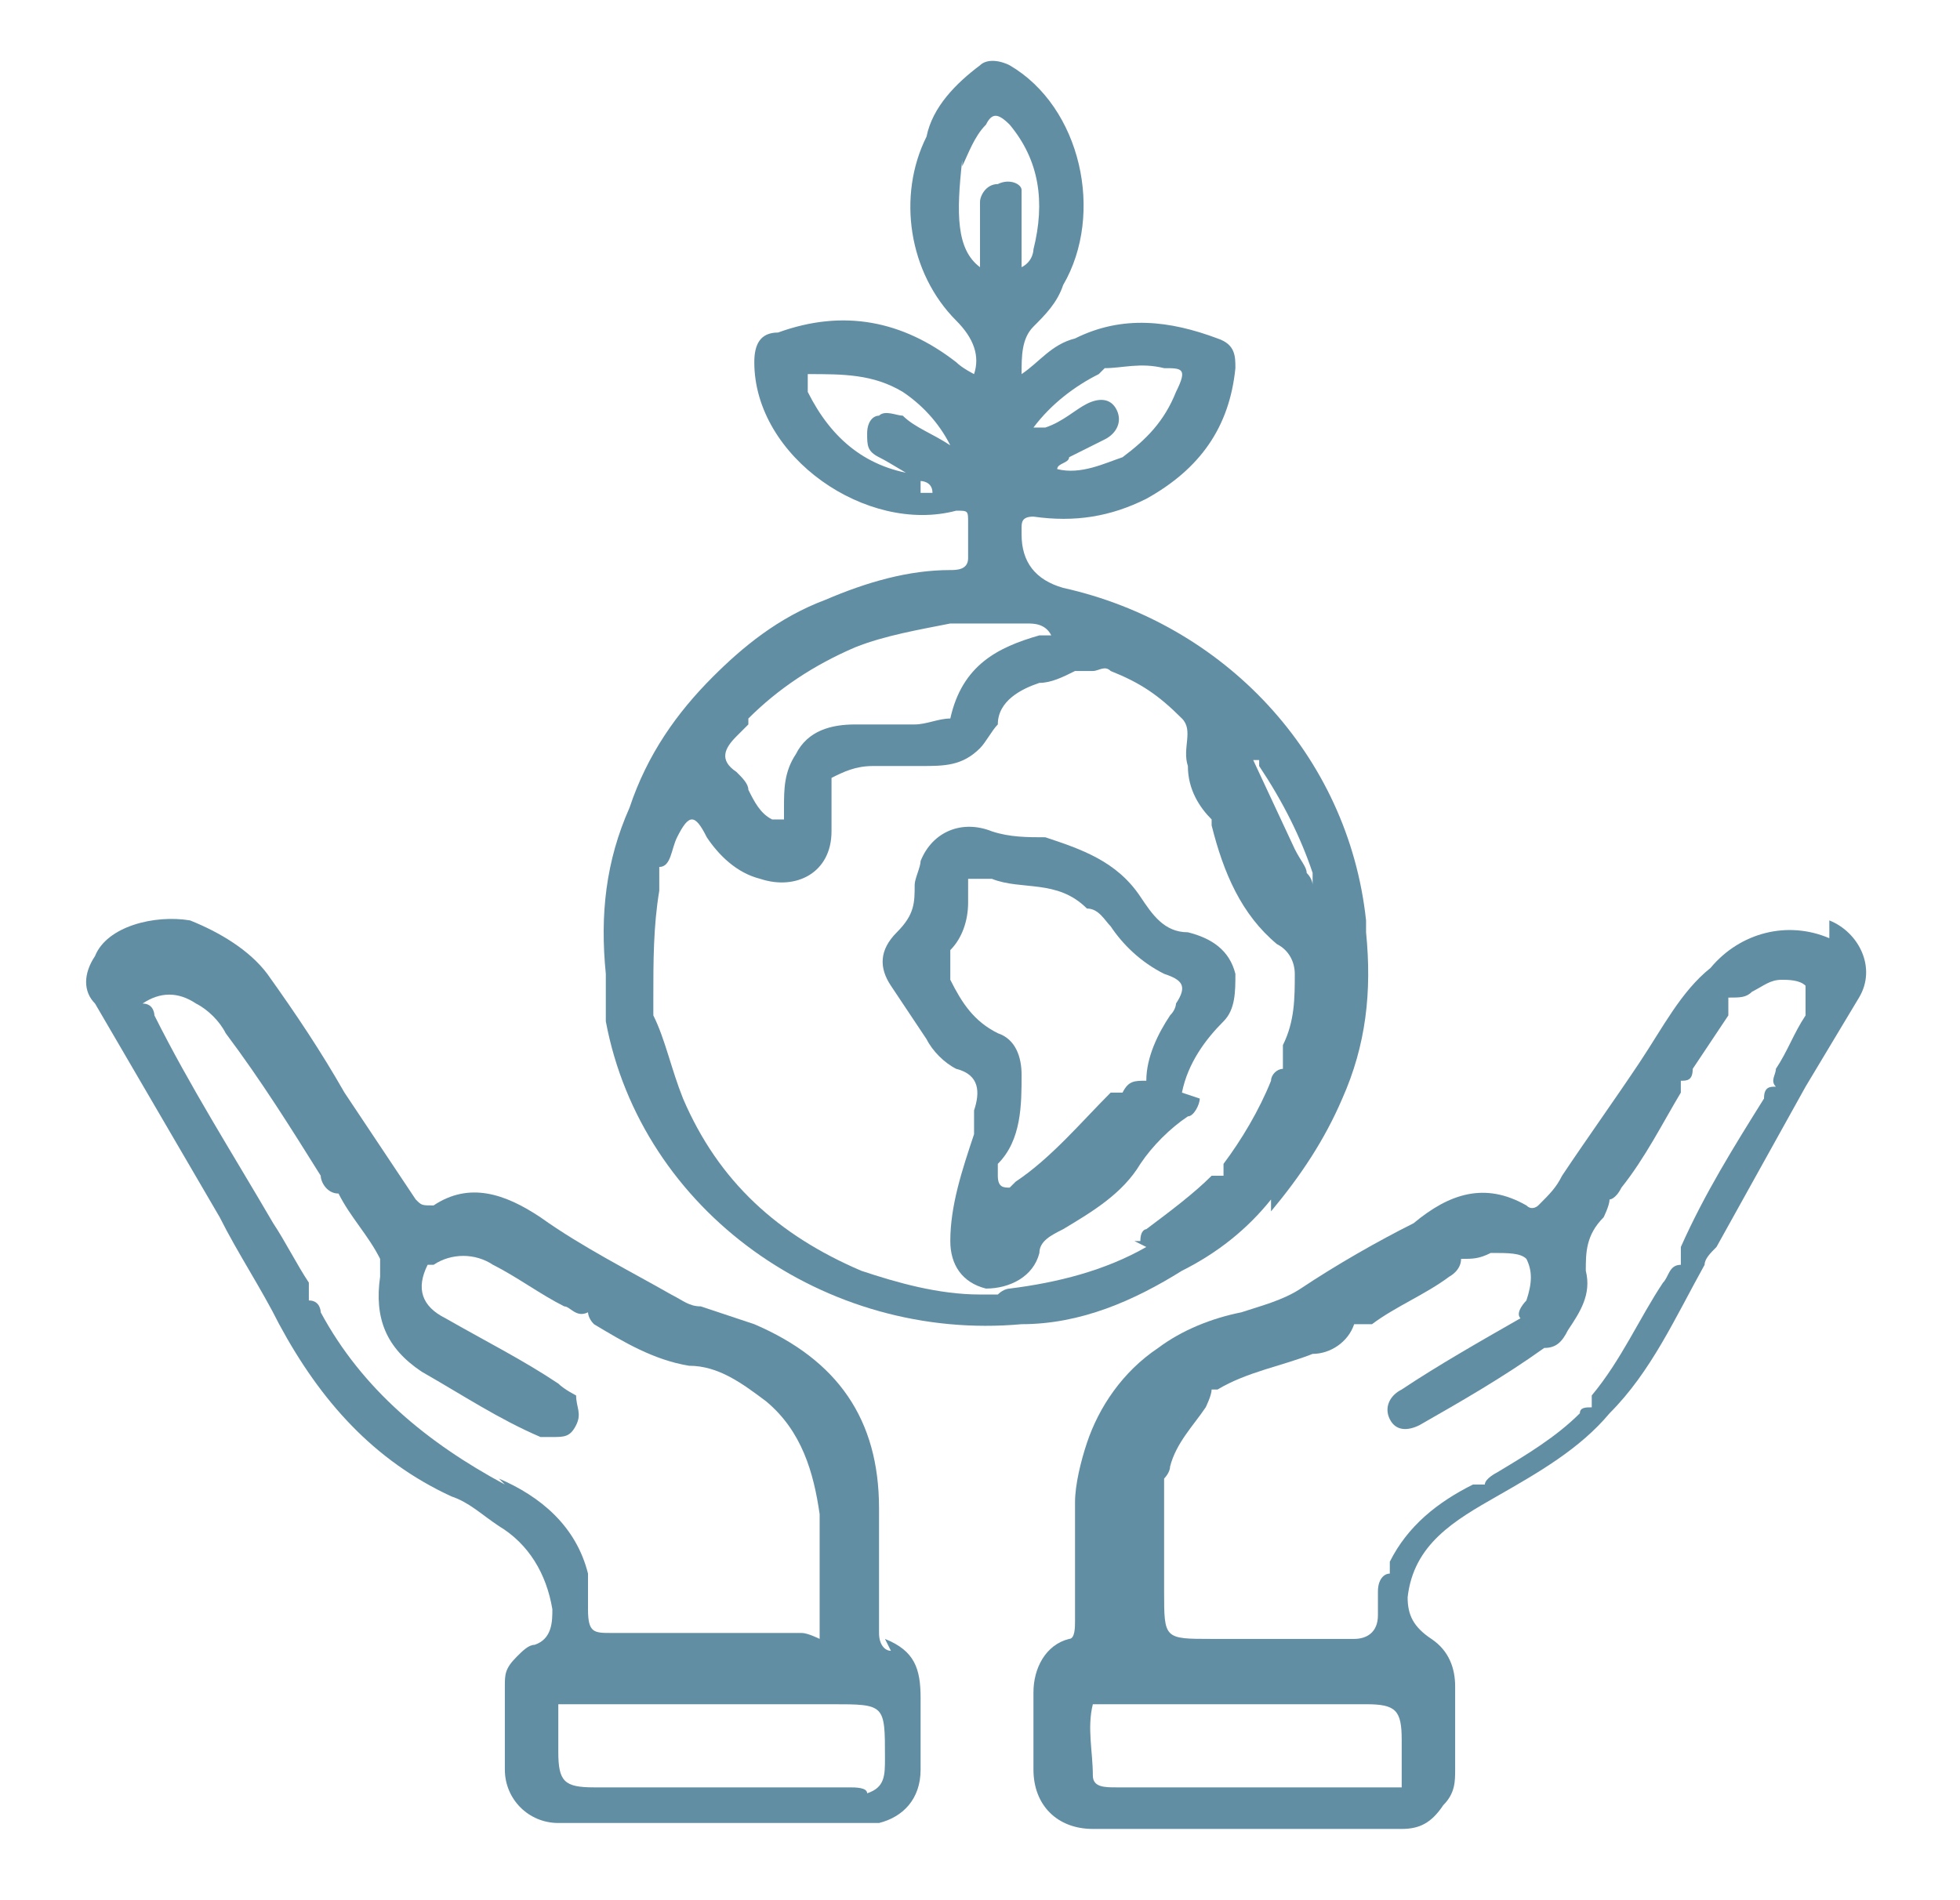
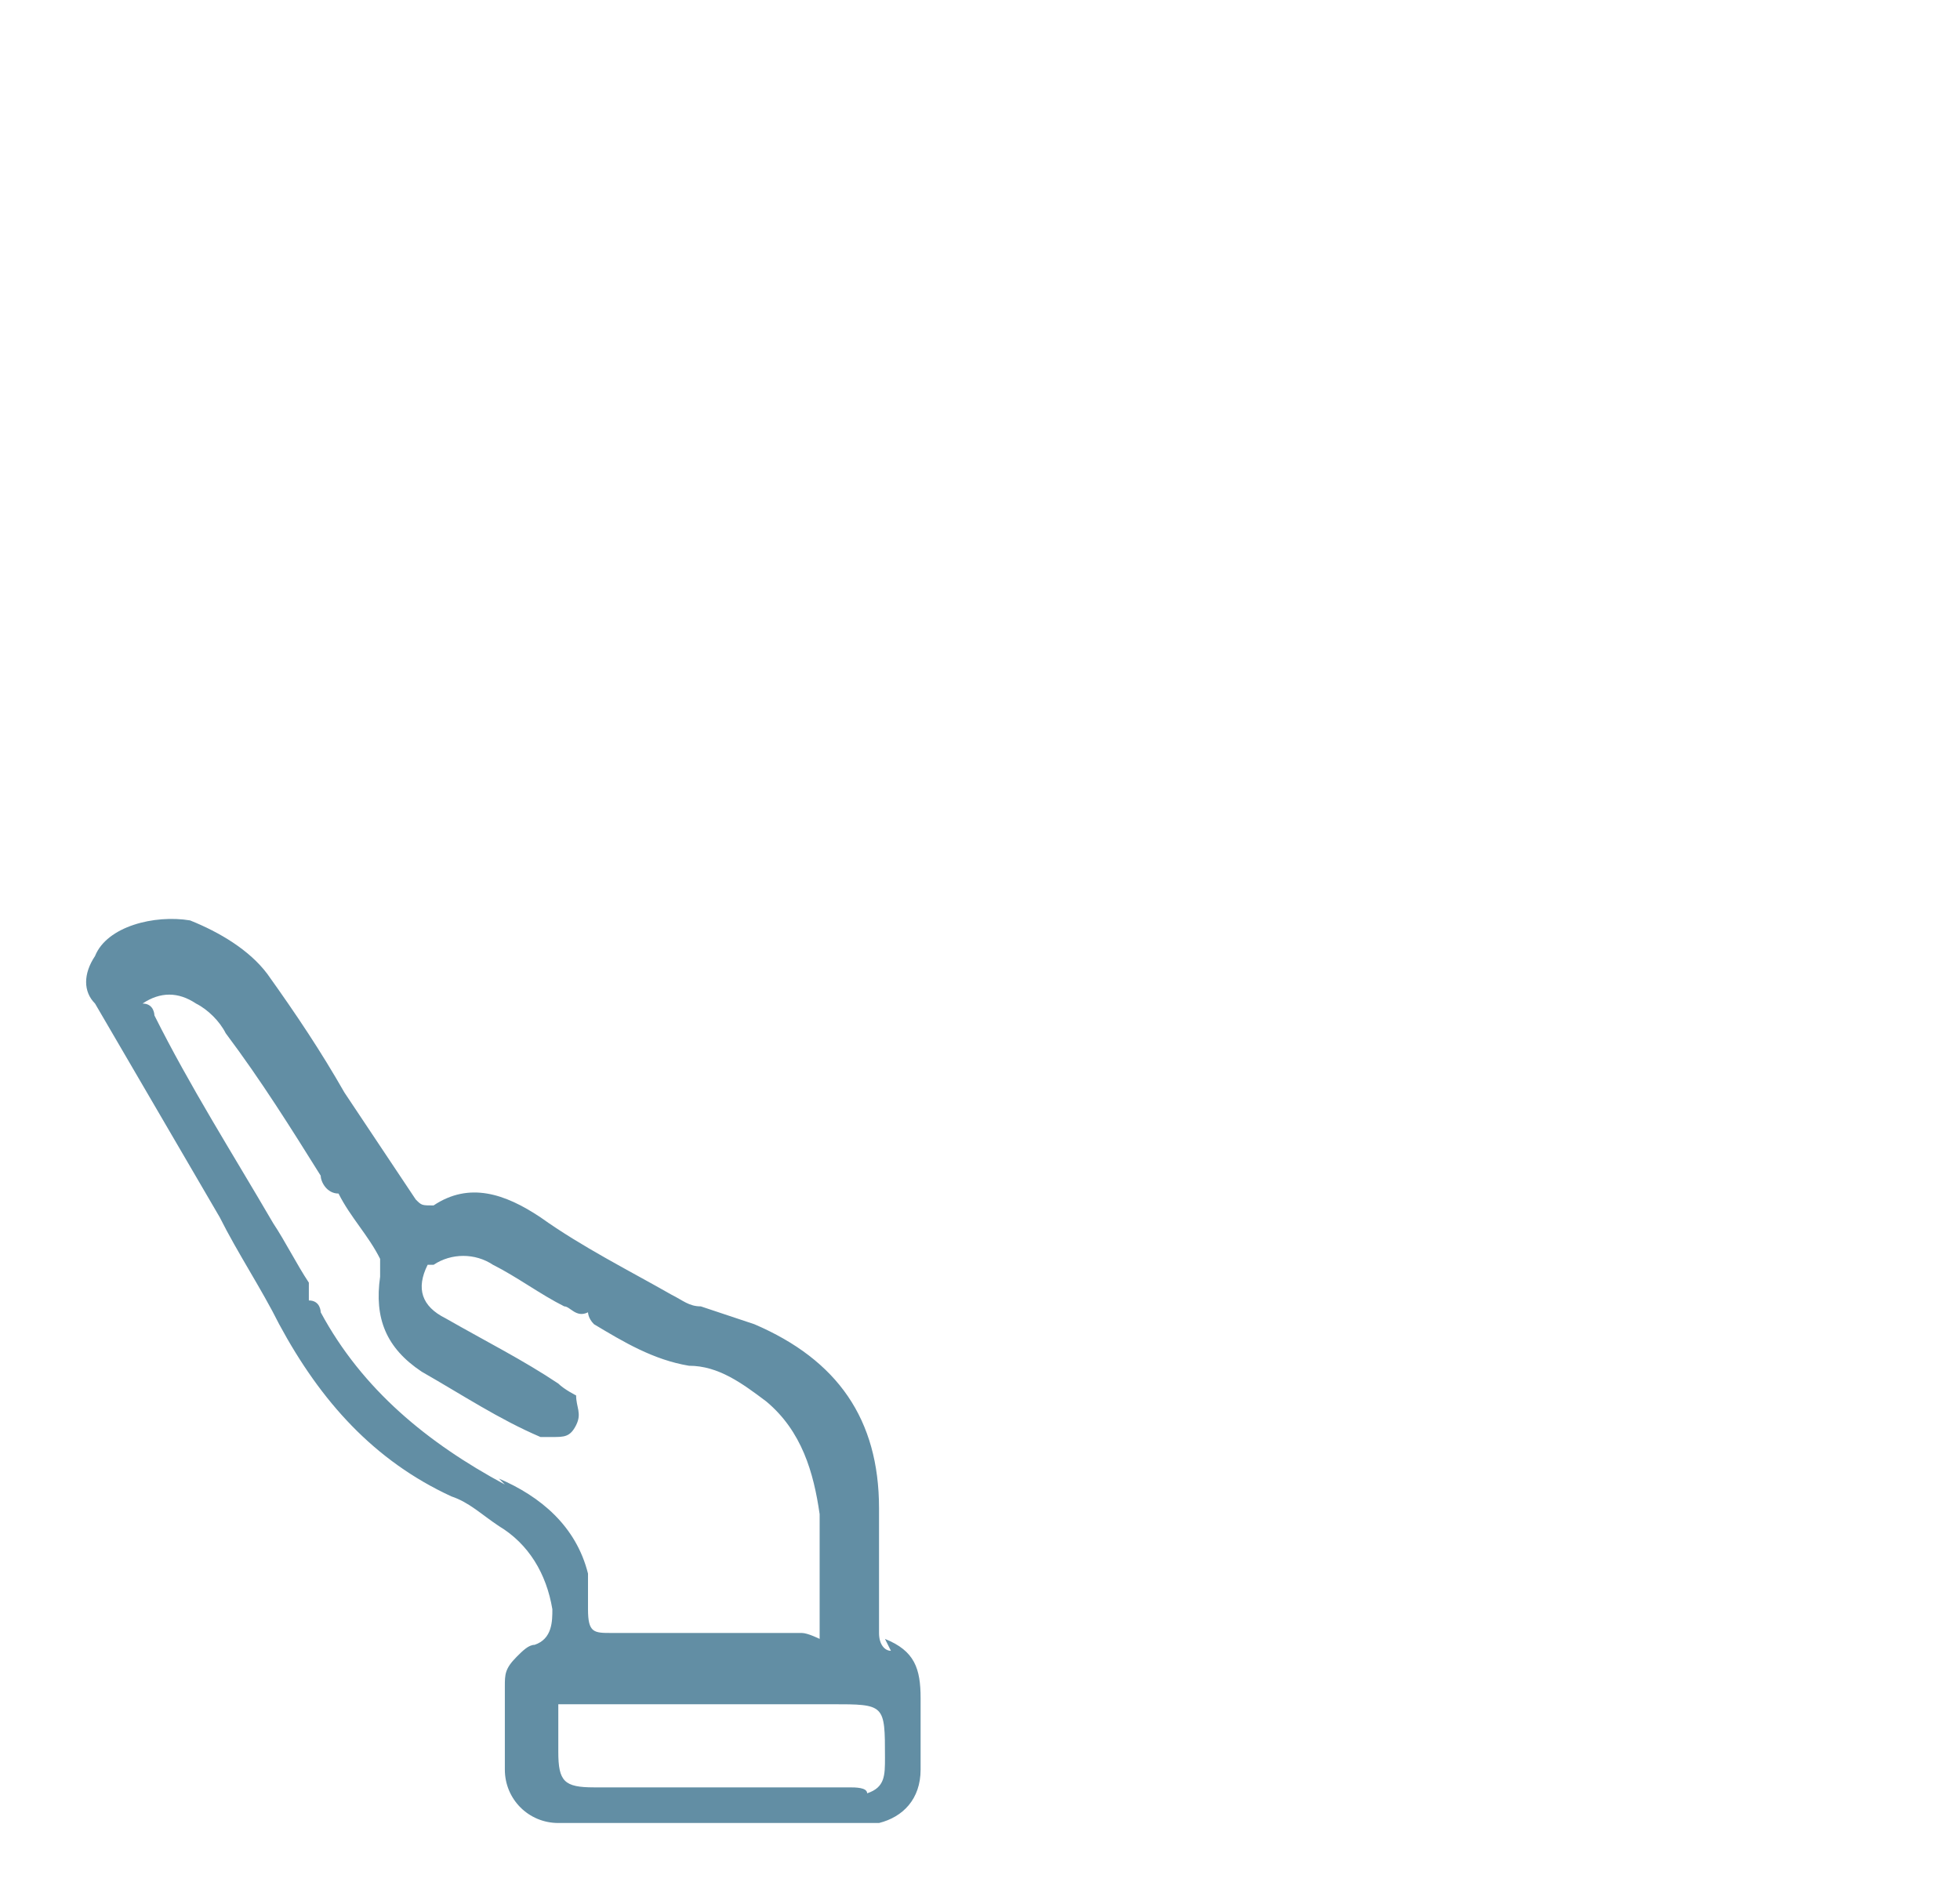
<svg xmlns="http://www.w3.org/2000/svg" id="Capa_1" data-name="Capa 1" version="1.1" viewBox="0 0 33 32">
  <defs>
    <style>
      .cls-1 {
        fill: #628ea4;
        stroke-width: 0px;
      }
    </style>
  </defs>
  <path class="cls-1" d="M15,27.8c-.1,0-.2-.1-.2-.3,0-.1,0-.2,0-.3,0-.6,0-1.2,0-1.8,0-1.5-.7-2.5-2.1-3.1-.3-.1-.6-.2-.9-.3-.2,0-.3-.1-.5-.2-.7-.4-1.5-.8-2.2-1.3-.6-.4-1.2-.6-1.8-.2-.2,0-.2,0-.3-.1-.4-.6-.8-1.2-1.2-1.8-.4-.7-.8-1.3-1.3-2-.3-.4-.8-.7-1.3-.9-.6-.1-1.4.1-1.6.6-.2.3-.2.6,0,.8.7,1.2,1.4,2.4,2.1,3.6.3.6.7,1.2,1,1.8.7,1.3,1.6,2.3,2.9,2.9.3.1.5.3.8.5.5.3.8.8.9,1.4,0,.2,0,.5-.3.6-.1,0-.2.1-.3.2-.2.2-.2.3-.2.5,0,.5,0,.9,0,1.4,0,.5.4.9.9.9.8,0,1.6,0,2.3,0,1,0,1.9,0,2.9,0,0,0,.2,0,.2,0,.4-.1.7-.4.7-.9,0-.4,0-.8,0-1.2,0-.5-.1-.8-.6-1ZM8.5,25c-1.3-.7-2.4-1.6-3.1-2.9,0,0,0-.2-.2-.2,0,0,0,0,0,0,0-.1,0-.2,0-.3-.2-.3-.4-.7-.6-1-.7-1.2-1.4-2.3-2-3.5,0,0,0-.2-.2-.2.3-.2.6-.2.9,0,.2.1.4.3.5.5.6.8,1.1,1.6,1.6,2.4,0,.1.1.3.3.3,0,0,0,0,0,0,.2.4.5.7.7,1.1,0,.1,0,.2,0,.3-.1.7.1,1.2.7,1.6.7.4,1.3.8,2,1.1,0,0,.1,0,.2,0,.2,0,.3,0,.4-.2.1-.2,0-.3,0-.5,0,0-.2-.1-.3-.2-.6-.4-1.2-.7-1.9-1.1-.4-.2-.5-.5-.3-.9,0,0,0,0,0,0,0,0,.1,0,.1,0,.3-.2.7-.2,1,0,.4.2.8.5,1.2.7.1,0,.2.2.4.1,0,0,0,.1.1.2.5.3,1,.6,1.6.7.5,0,.9.3,1.3.6.6.5.8,1.2.9,1.9,0,.6,0,1.1,0,1.7,0,.1,0,.3,0,.4,0,0-.2-.1-.3-.1-.6,0-1.1,0-1.7,0,0,0-.2,0-.3,0,0,0-.2,0-.3,0-.3,0-.6,0-.9,0-.3,0-.4,0-.4-.4,0-.2,0-.4,0-.6-.2-.8-.8-1.3-1.5-1.6ZM11.5,30.1c-.1,0-.2,0-.3,0,0,0,0,0,0,0-.4,0-.8,0-1.2,0-.5,0-.6-.1-.6-.6,0-.2,0-.4,0-.6,0,0,0-.2,0-.2,0,0,.1,0,.2,0,0,0,.1,0,.2,0,0,0,.1,0,.2,0,1.3,0,2.7,0,4,0,.9,0,.9,0,.9.9,0,.3,0,.5-.3.6,0,0,0,0,0,0,0-.1-.2-.1-.3-.1-.8,0-1.7,0-2.5,0Z" />
-   <path class="cls-1" d="M30.8,15.8c-.7-.3-1.5-.1-2,.5-.5.4-.8,1-1.2,1.6-.4.6-.9,1.3-1.3,1.9-.1.2-.2.3-.4.5,0,0-.1.1-.2,0-.7-.4-1.3-.2-1.9.3-.6.3-1.3.7-1.9,1.1-.3.2-.7.3-1,.4-.5.1-1,.3-1.4.6-.6.4-1,1-1.2,1.6-.1.3-.2.7-.2,1,0,.7,0,1.3,0,2,0,.1,0,.3-.1.3-.4.1-.6.5-.6.9,0,.4,0,.9,0,1.3,0,.6.4,1,1,1,.9,0,1.7,0,2.6,0,.9,0,1.8,0,2.6,0,.3,0,.5-.1.7-.4.2-.2.2-.4.2-.6,0-.5,0-.9,0-1.4,0-.3-.1-.6-.4-.8-.3-.2-.4-.4-.4-.7h0c.1-.9.8-1.3,1.5-1.7.7-.4,1.4-.8,1.9-1.4h0c.7-.7,1.1-1.6,1.6-2.5,0-.1.1-.2.2-.3.5-.9,1-1.8,1.5-2.7h0c.3-.5.6-1,.9-1.5.3-.5,0-1.1-.5-1.3ZM20.7,30.1c0,0-.2,0-.2,0,0,0,0,0,0,0-.1,0-.3,0-.4,0-.4,0-.9,0-1.3,0-.2,0-.4,0-.4-.2,0-.4-.1-.8,0-1.2,0,0,0,0,0,0,.1,0,.2,0,.4,0,1.4,0,2.8,0,4.2,0,.5,0,.6.1.6.6,0,.3,0,.6,0,.8,0,0,0,0,0,0-1,0-2,0-3,0ZM30.4,17.1c-.2.3-.3.6-.5.9,0,.1-.1.2,0,.3-.1,0-.2,0-.2.2-.5.8-1,1.6-1.4,2.5,0,0,0,.2,0,.3-.2,0-.2.2-.3.3-.4.6-.7,1.3-1.2,1.9,0,0,0,.1,0,.2-.1,0-.2,0-.2.1-.4.4-.9.7-1.4,1,0,0-.2.1-.2.2,0,0-.1,0-.2,0-.6.3-1.1.7-1.4,1.3,0,0,0,.2,0,.2-.1,0-.2.1-.2.3,0,.1,0,.3,0,.4,0,.3-.2.4-.4.4-.1,0-.3,0-.4,0,0,0-.2,0-.2,0,0,0,0,0,0,0-.1,0-.3,0-.4,0-.5,0-1,0-1.4,0-.8,0-.8,0-.8-.8,0-.6,0-1.3,0-1.9,0,0,0,0,0,0,0,0,.1-.1.1-.2.1-.4.4-.7.6-1,0,0,.1-.2.1-.3,0,0,0,0,0,0,0,0,0,0,.1,0,.5-.3,1.1-.4,1.6-.6.3,0,.6-.2.7-.5.1,0,.2,0,.3,0,.4-.3.9-.5,1.3-.8,0,0,.2-.1.2-.3,0,0,0,0,0,0,.2,0,.3,0,.5-.1.3,0,.5,0,.6.1.1.2.1.4,0,.7,0,0-.2.2-.1.3-.7.4-1.4.8-2,1.2-.2.1-.3.3-.2.5.1.2.3.2.5.1.7-.4,1.4-.8,2.1-1.3,0,0,0,0,0,0,.2,0,.3-.1.4-.3.2-.3.4-.6.3-1,0-.3,0-.6.3-.9,0,0,.1-.2.1-.3,0,0,.1,0,.2-.2.4-.5.7-1.1,1-1.6,0,0,0-.1,0-.2.1,0,.2,0,.2-.2.2-.3.4-.6.6-.9,0,0,0-.2,0-.3.2,0,.3,0,.4-.1.2-.1.3-.2.5-.2.1,0,.3,0,.4.1,0,.1,0,.3,0,.4Z" />
-   <path class="cls-1" d="M21.4,20.4c.5-.6.9-1.2,1.2-1.9.4-.9.5-1.8.4-2.8,0,0,0-.1,0-.2-.3-2.8-2.4-5-5.1-5.6q-.7-.2-.7-.9s0,0,0-.1c0-.1,0-.2.2-.2.7.1,1.3,0,1.9-.3.9-.5,1.4-1.2,1.5-2.2,0-.2,0-.4-.3-.5-.8-.3-1.6-.4-2.4,0h0c-.4.1-.6.4-.9.6,0-.3,0-.6.2-.8.2-.2.4-.4.5-.7.7-1.2.3-3-.9-3.7-.2-.1-.4-.1-.5,0-.4.3-.8.7-.9,1.2h0c-.5,1-.3,2.3.5,3.1.3.3.4.6.3.9,0,0-.2-.1-.3-.2-.9-.7-1.9-.9-3-.5-.3,0-.4.2-.4.5,0,1.6,1.9,2.9,3.4,2.5.2,0,.2,0,.2.2,0,.2,0,.4,0,.6,0,.2-.2.2-.3.2-.7,0-1.4.2-2.1.5-.8.3-1.4.8-1.9,1.3-.6.6-1.1,1.3-1.4,2.2-.4.9-.5,1.8-.4,2.8h0c0,.3,0,.6,0,.8.6,3.2,3.7,5.4,7,5.1,1,0,1.9-.4,2.7-.9.6-.3,1.1-.7,1.5-1.2ZM15.5,8c-.9-.1-1.5-.6-1.9-1.4,0-.1,0-.2,0-.3,0,0,0,0,0,0,.6,0,1.1,0,1.6.3.3.2.6.5.8.9-.3-.2-.6-.3-.8-.5-.1,0-.3-.1-.4,0-.1,0-.2.1-.2.3,0,.2,0,.3.2.4.2.1.5.3.7.4,0,0,.2,0,.2.2,0,0-.1,0-.2,0ZM21.2,12.9c.4.6.7,1.2.9,1.8,0,0,0,.1,0,.2,0,0,0-.1-.1-.2,0-.1-.1-.2-.2-.4,0,0,0,0,0,0h0s-.7-1.5-.7-1.5c0,0,.1,0,.1,0ZM18.6,6.2s0,0,0,0c.3,0,.6-.1,1,0,.3,0,.4,0,.2.4-.2.5-.5.8-.9,1.1,0,0,0,0,0,0-.3.1-.7.3-1.1.2,0-.1.2-.1.2-.2,0,0,0,0,0,0,.2-.1.4-.2.6-.3.2-.1.3-.3.2-.5-.1-.2-.3-.2-.5-.1-.2.1-.4.3-.7.4,0,0,0,0-.1,0,0,0-.1,0-.1,0,0,0,0,0,0,0,.3-.4.7-.7,1.1-.9ZM16.2,2.8s0,0,0,0c.1-.2.2-.5.4-.7.1-.2.2-.2.4,0,.5.6.6,1.3.4,2.1,0,0,0,0,0,0,0,0,0,.2-.2.3,0-.3,0-.6,0-.9,0-.1,0-.2,0-.4,0-.1-.2-.2-.4-.1-.2,0-.3.2-.3.3,0,.4,0,.7,0,1.1-.4-.3-.4-.9-.3-1.8ZM12.6,12.1c.5-.5,1.1-.9,1.8-1.2,0,0,0,0,0,0,.5-.2,1.1-.3,1.6-.4.4,0,.7,0,1.1,0,0,0,0,0,.1,0,0,0,0,0,.1,0,.1,0,.3,0,.4.2,0,0-.1,0-.2,0-.7.2-1.3.5-1.5,1.4-.2,0-.4.1-.6.1-.3,0-.6,0-1,0-.4,0-.8.1-1,.5,0,0,0,0,0,0h0c-.2.3-.2.6-.2.9,0,0,0,.2,0,.2,0,0-.2,0-.2,0-.2-.1-.3-.3-.4-.5,0-.1-.1-.2-.2-.3-.3-.2-.2-.4,0-.6,0,0,.1-.1.2-.2,0,0,0,0,0,0ZM19.3,21c-.7.4-1.5.6-2.3.7,0,0-.1,0-.2.1,0,0-.2,0-.3,0-.7,0-1.4-.2-2-.4-1.4-.6-2.4-1.5-3-2.9-.2-.5-.3-1-.5-1.4,0,0,0-.2,0-.3,0-.6,0-1.2.1-1.8,0-.1,0-.3,0-.4.2,0,.2-.3.3-.5.2-.4.3-.4.5,0,.2.3.5.6.9.7.6.2,1.2-.1,1.2-.8,0-.3,0-.6,0-.9.2-.1.4-.2.7-.2.3,0,.5,0,.8,0,.4,0,.7,0,1-.3.1-.1.2-.3.3-.4,0-.4.4-.6.7-.7.2,0,.4-.1.6-.2,0,0,0,0,0,0,.1,0,.2,0,.3,0,.1,0,.2-.1.3,0,.5.2.8.4,1.2.8.2.2,0,.5.1.8,0,0,0,0,0,0,0,.4.2.7.4.9,0,0,0,0,0,0,0,0,0,0,0,.1.2.8.5,1.5,1.1,2,.2.1.3.3.3.5,0,.4,0,.8-.2,1.2,0,.1,0,.3,0,.4-.1,0-.2.1-.2.2-.2.5-.5,1-.8,1.4,0,0,0,.1,0,.2,0,0-.1,0-.2,0-.3.3-.7.6-1.1.9,0,0-.1,0-.1.2,0,0,0,0-.1,0Z" />
-   <path class="cls-1" d="M19.9,18.4c.1-.5.4-.9.7-1.2.2-.2.2-.5.2-.8-.1-.4-.4-.6-.8-.7-.4,0-.6-.3-.8-.6-.4-.6-1-.8-1.6-1,0,0,0,0,0,0-.3,0-.6,0-.9-.1-.5-.2-1,0-1.2.5,0,.1-.1.3-.1.4,0,.3,0,.5-.3.8-.3.3-.3.6-.1.9.2.3.4.6.6.9.1.2.3.4.5.5.4.1.4.4.3.7,0,.1,0,.2,0,.4-.2.6-.4,1.2-.4,1.8,0,.4.2.7.6.8.4,0,.8-.2.9-.6,0-.2.2-.3.4-.4.5-.3,1-.6,1.3-1.1.2-.3.5-.6.8-.8.1,0,.2-.2.2-.3ZM18.7,18.4c-.5.5-1,1.1-1.6,1.5,0,0,0,0-.1.1-.1,0-.2,0-.2-.2,0,0,0-.1,0-.2.4-.4.4-1,.4-1.5,0-.3-.1-.6-.4-.7-.4-.2-.6-.5-.8-.9,0-.2,0-.3,0-.5.2-.2.3-.5.3-.8,0-.1,0-.3,0-.4.1,0,.2,0,.4,0,.5.2,1.1,0,1.6.5,0,0,0,0,0,0,.2,0,.3.2.4.3.2.3.5.6.9.8.3.1.4.2.2.5,0,0,0,.1-.1.2-.2.3-.4.7-.4,1.1-.2,0-.3,0-.4.2Z" />
</svg>